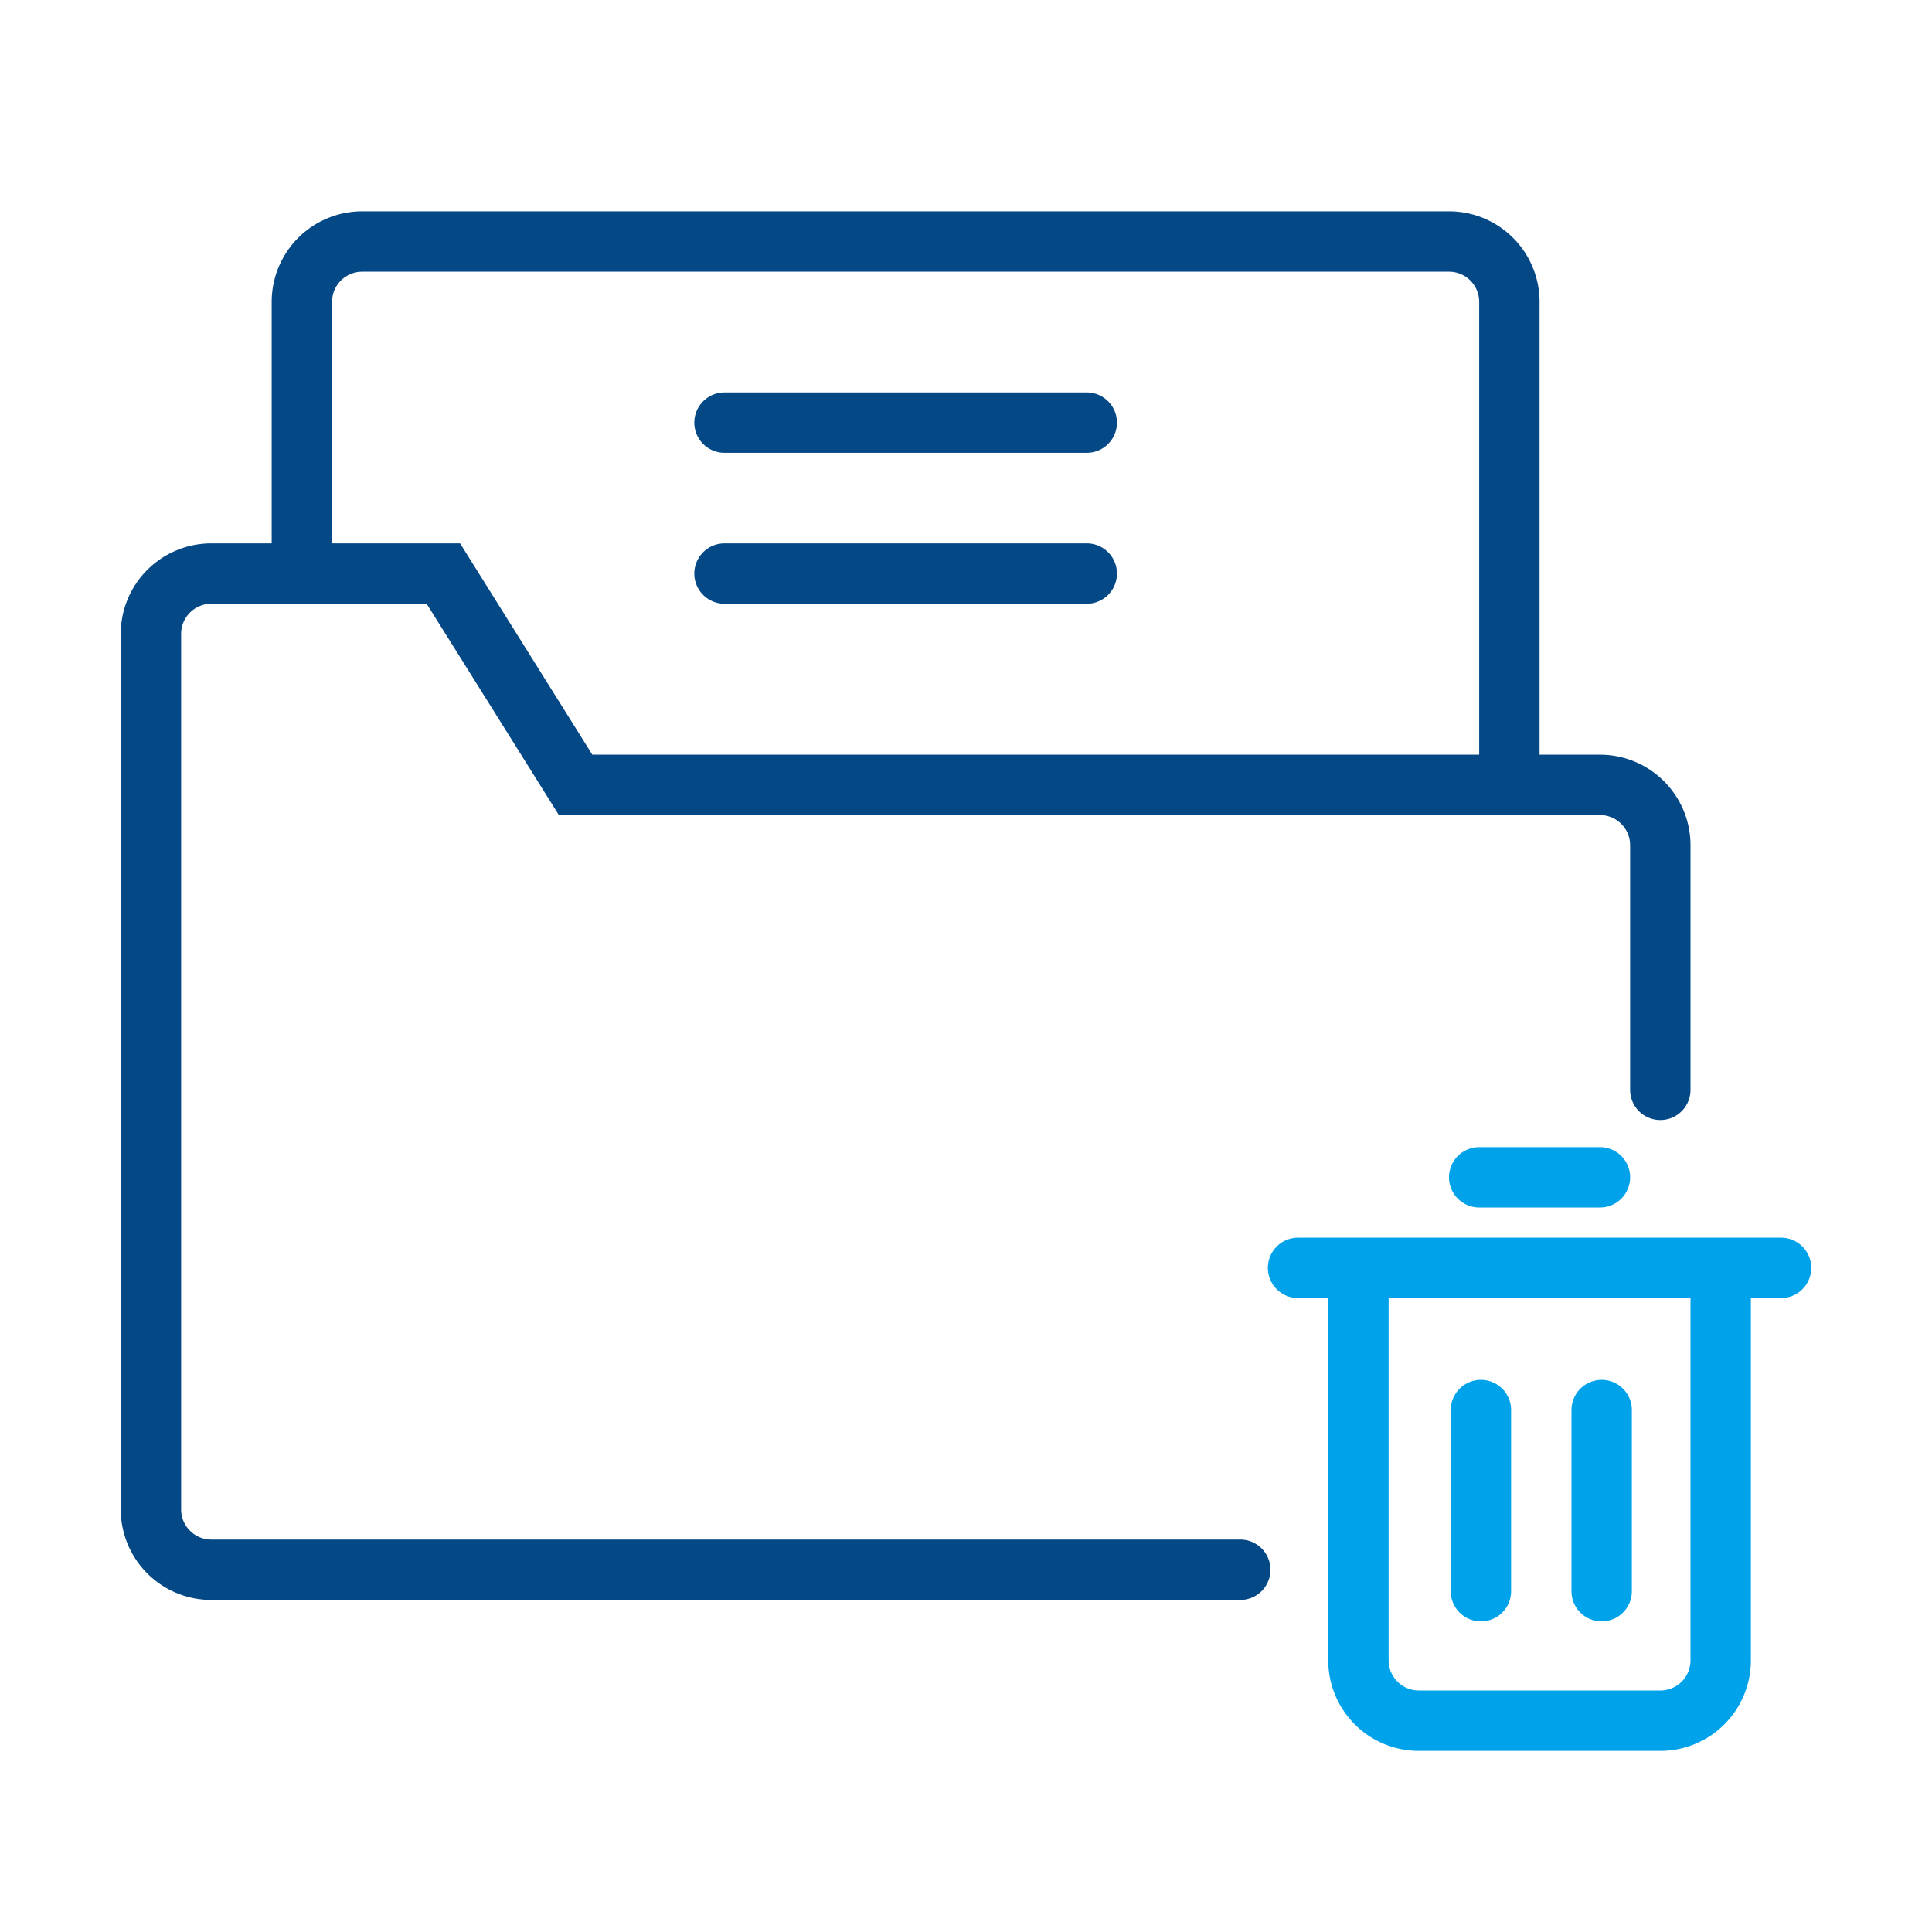
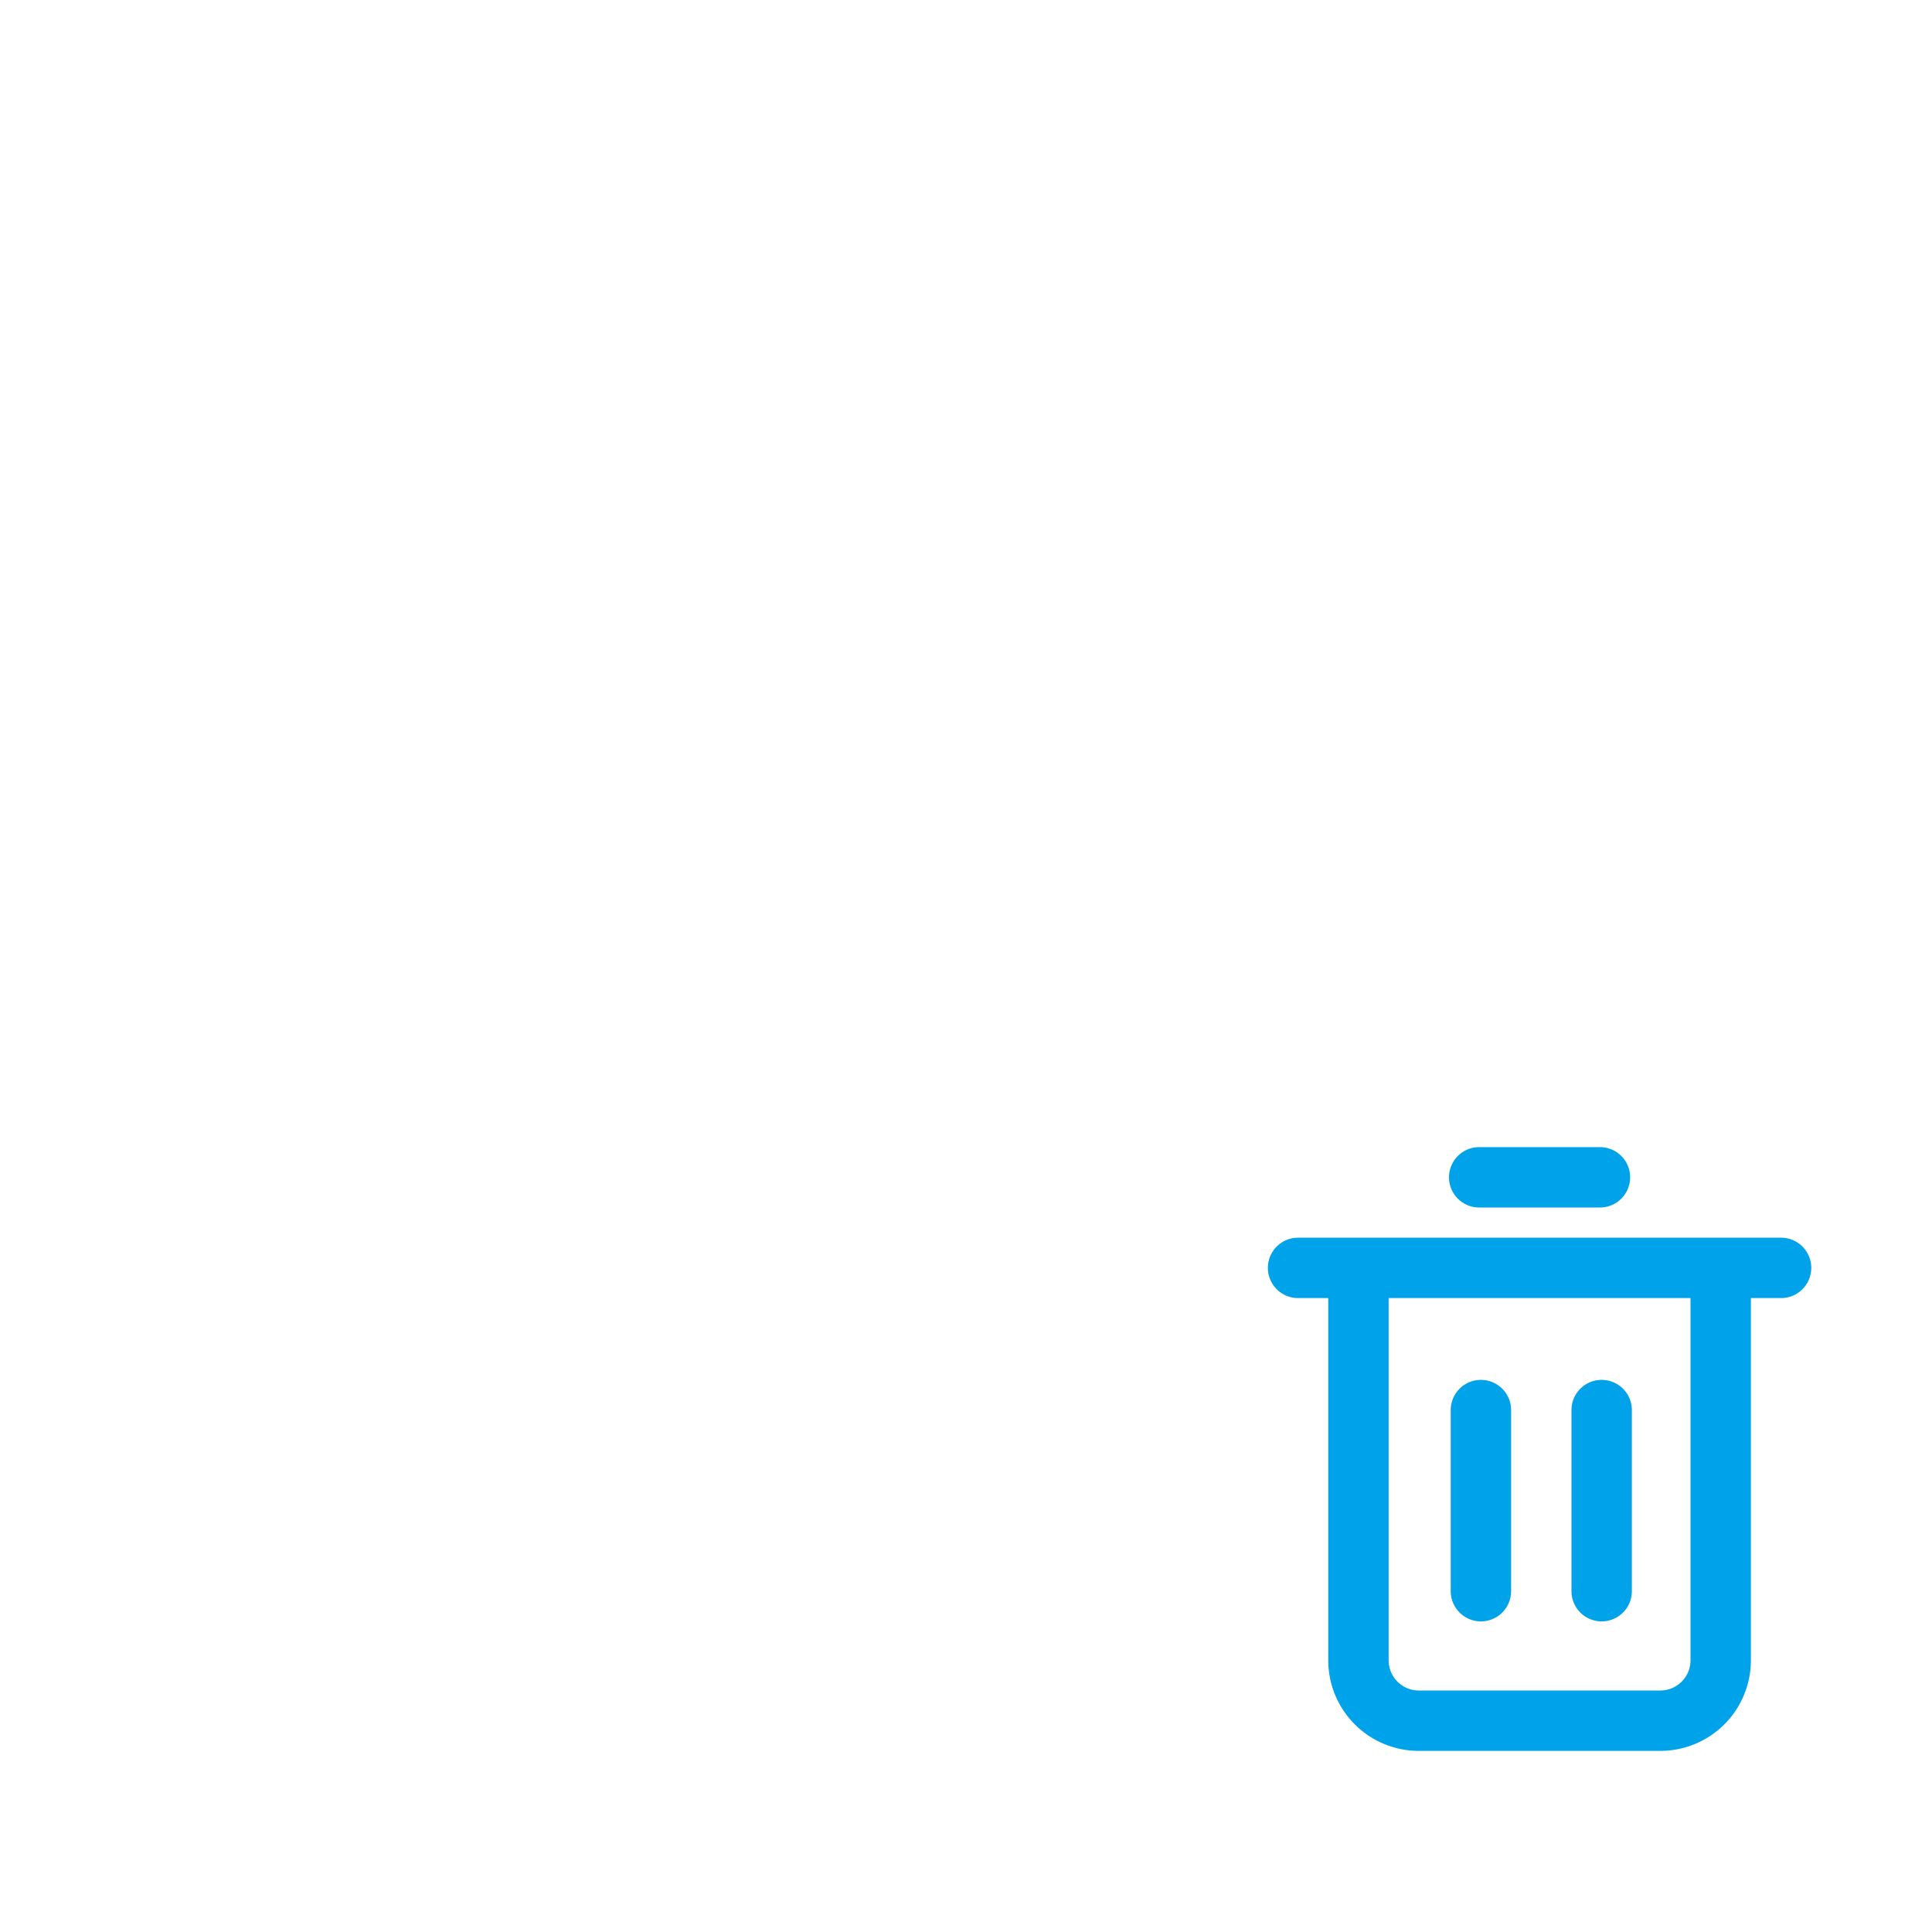
<svg xmlns="http://www.w3.org/2000/svg" width="64" height="64" viewBox="0 0 64 64">
  <g fill="none" fill-rule="evenodd" stroke-linecap="round" stroke-width="2">
    <g stroke="#00A2EA">
      <path d="M45 42h12v13a2 2 0 0 1-2 2h-8a2 2 0 0 1-2-2V42zM43 42h16M49 39h4M49.057 46.71v6M53.057 46.71v6" />
    </g>
    <g stroke="#044886">
-       <path d="M41.085 52H7a2 2 0 0 1-2-2V21a2 2 0 0 1 2-2h7.687l4.38 7H53a2 2 0 0 1 2 2v8.102" />
-       <path d="M10 19v-9a2 2 0 0 1 2-2h36a2 2 0 0 1 2 2v16M24 14h12M24 19h12" />
-     </g>
+       </g>
  </g>
</svg>